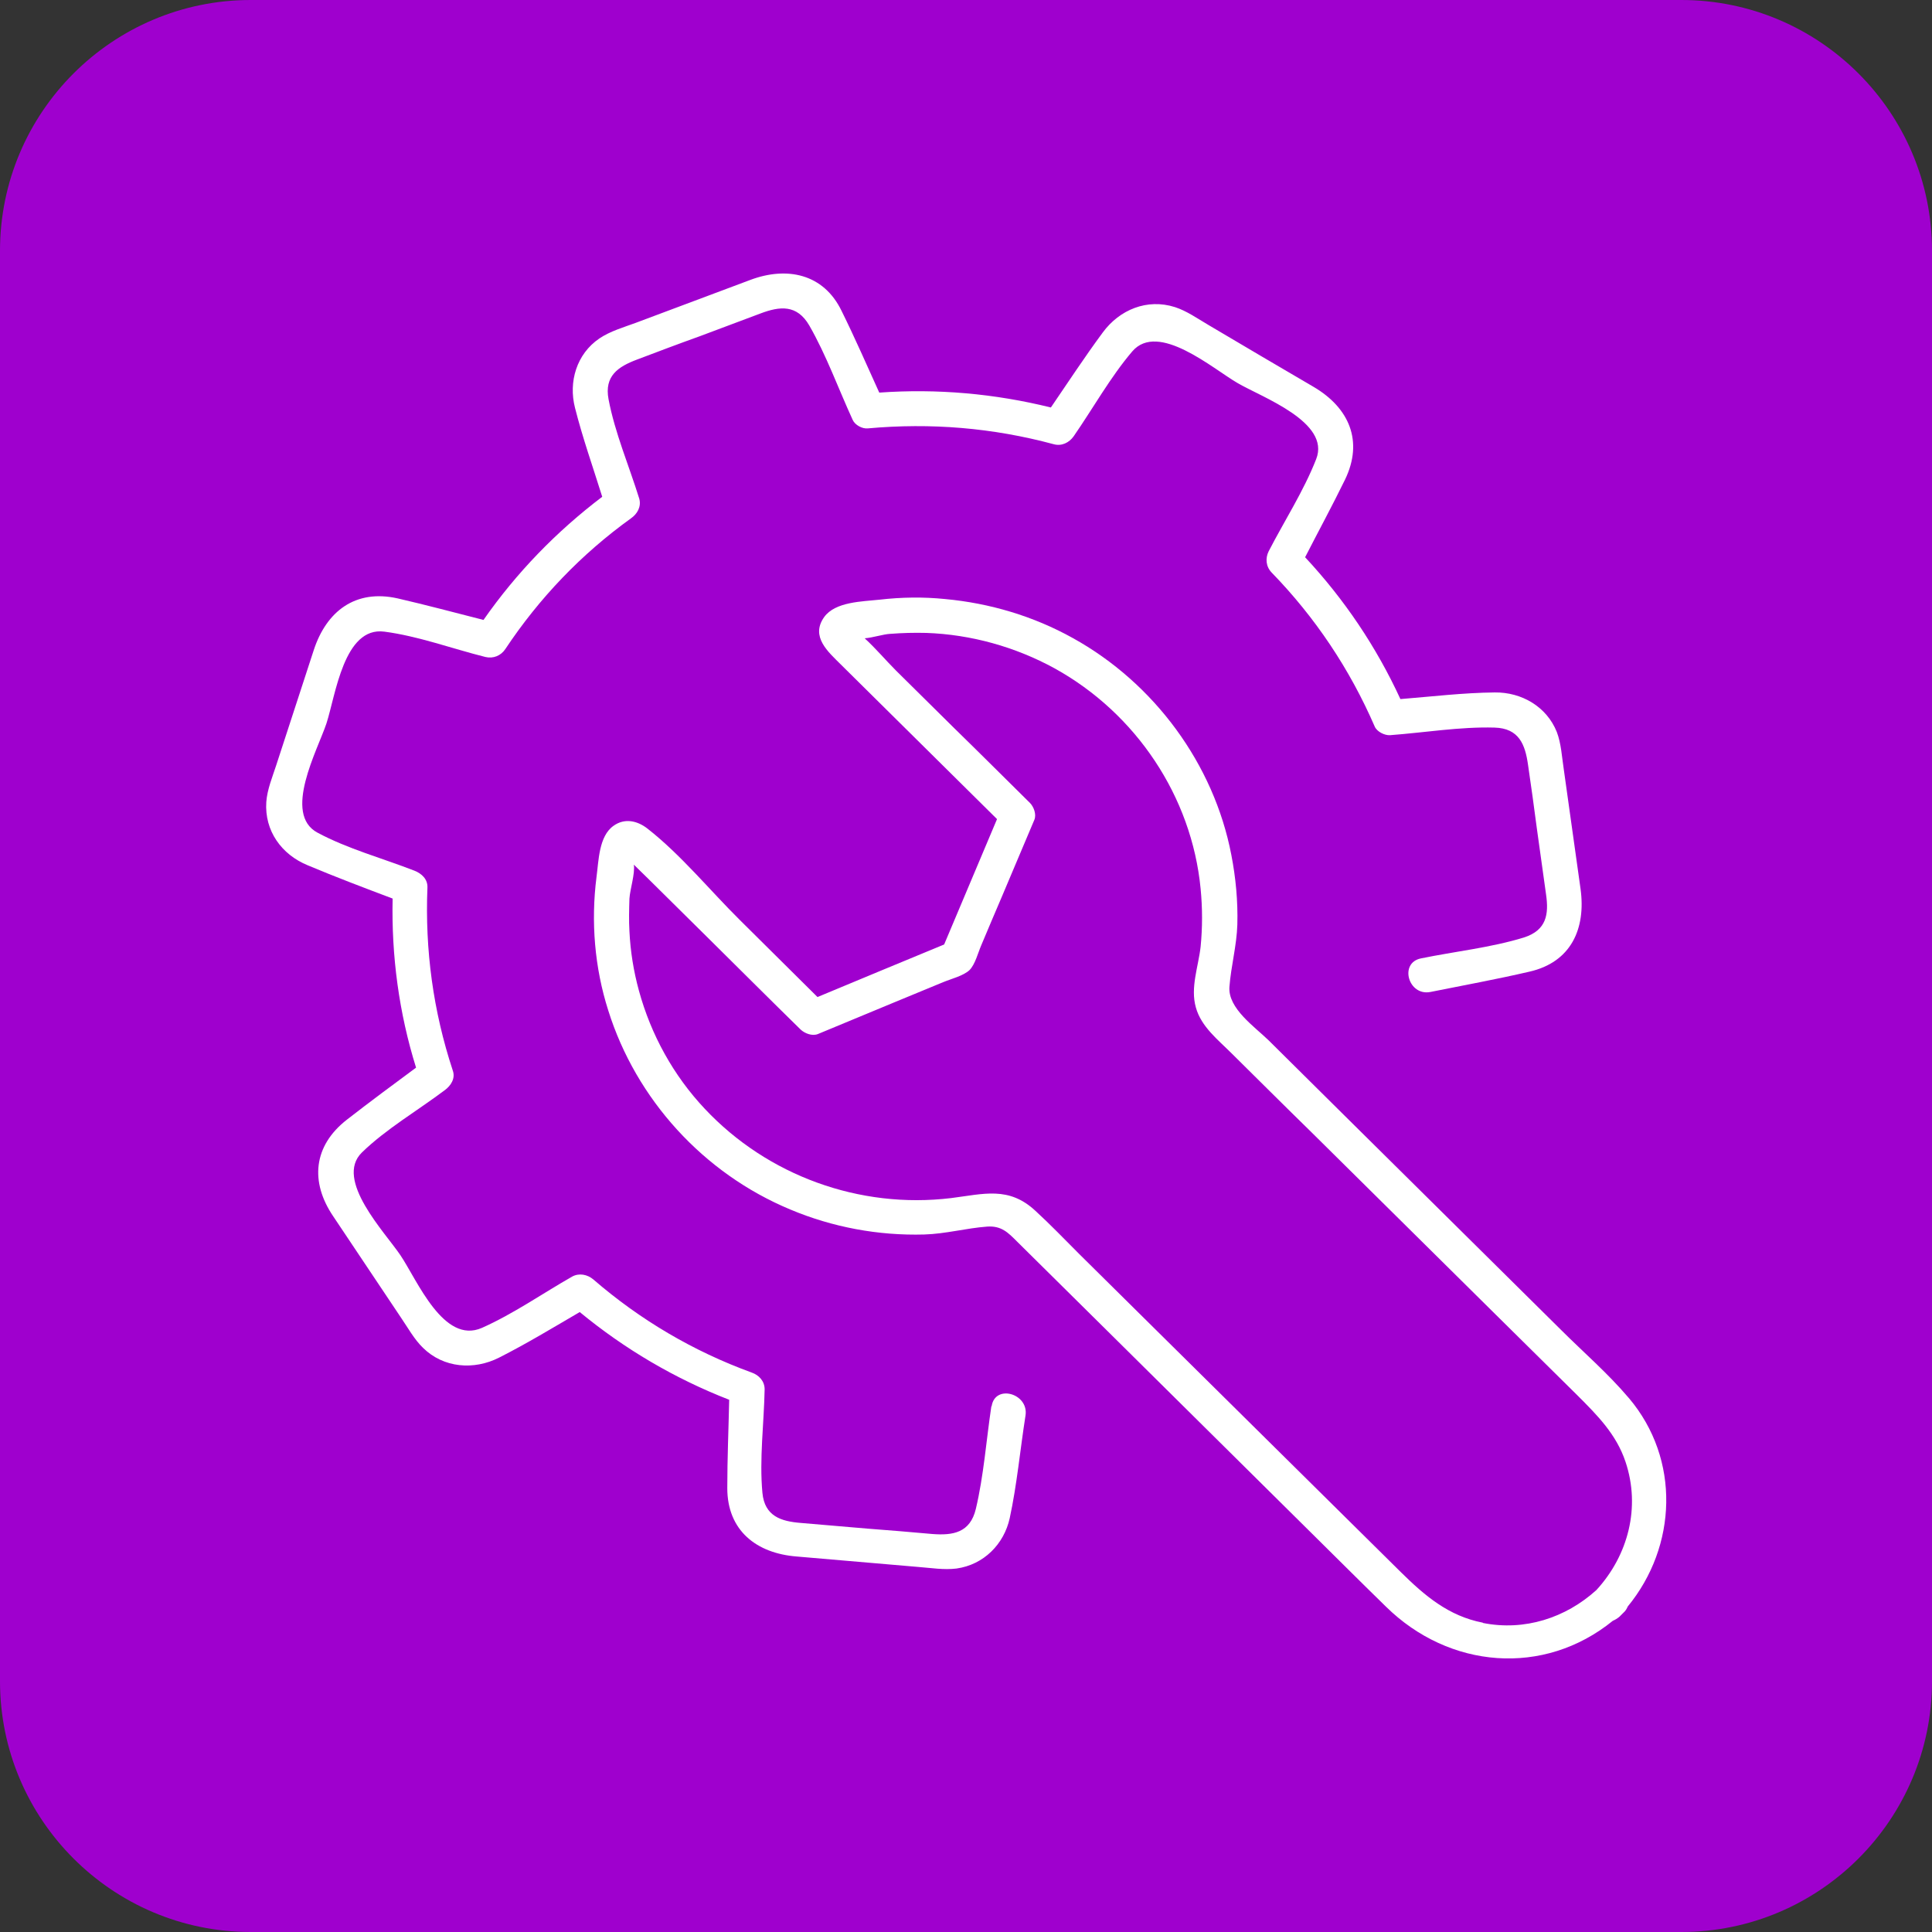
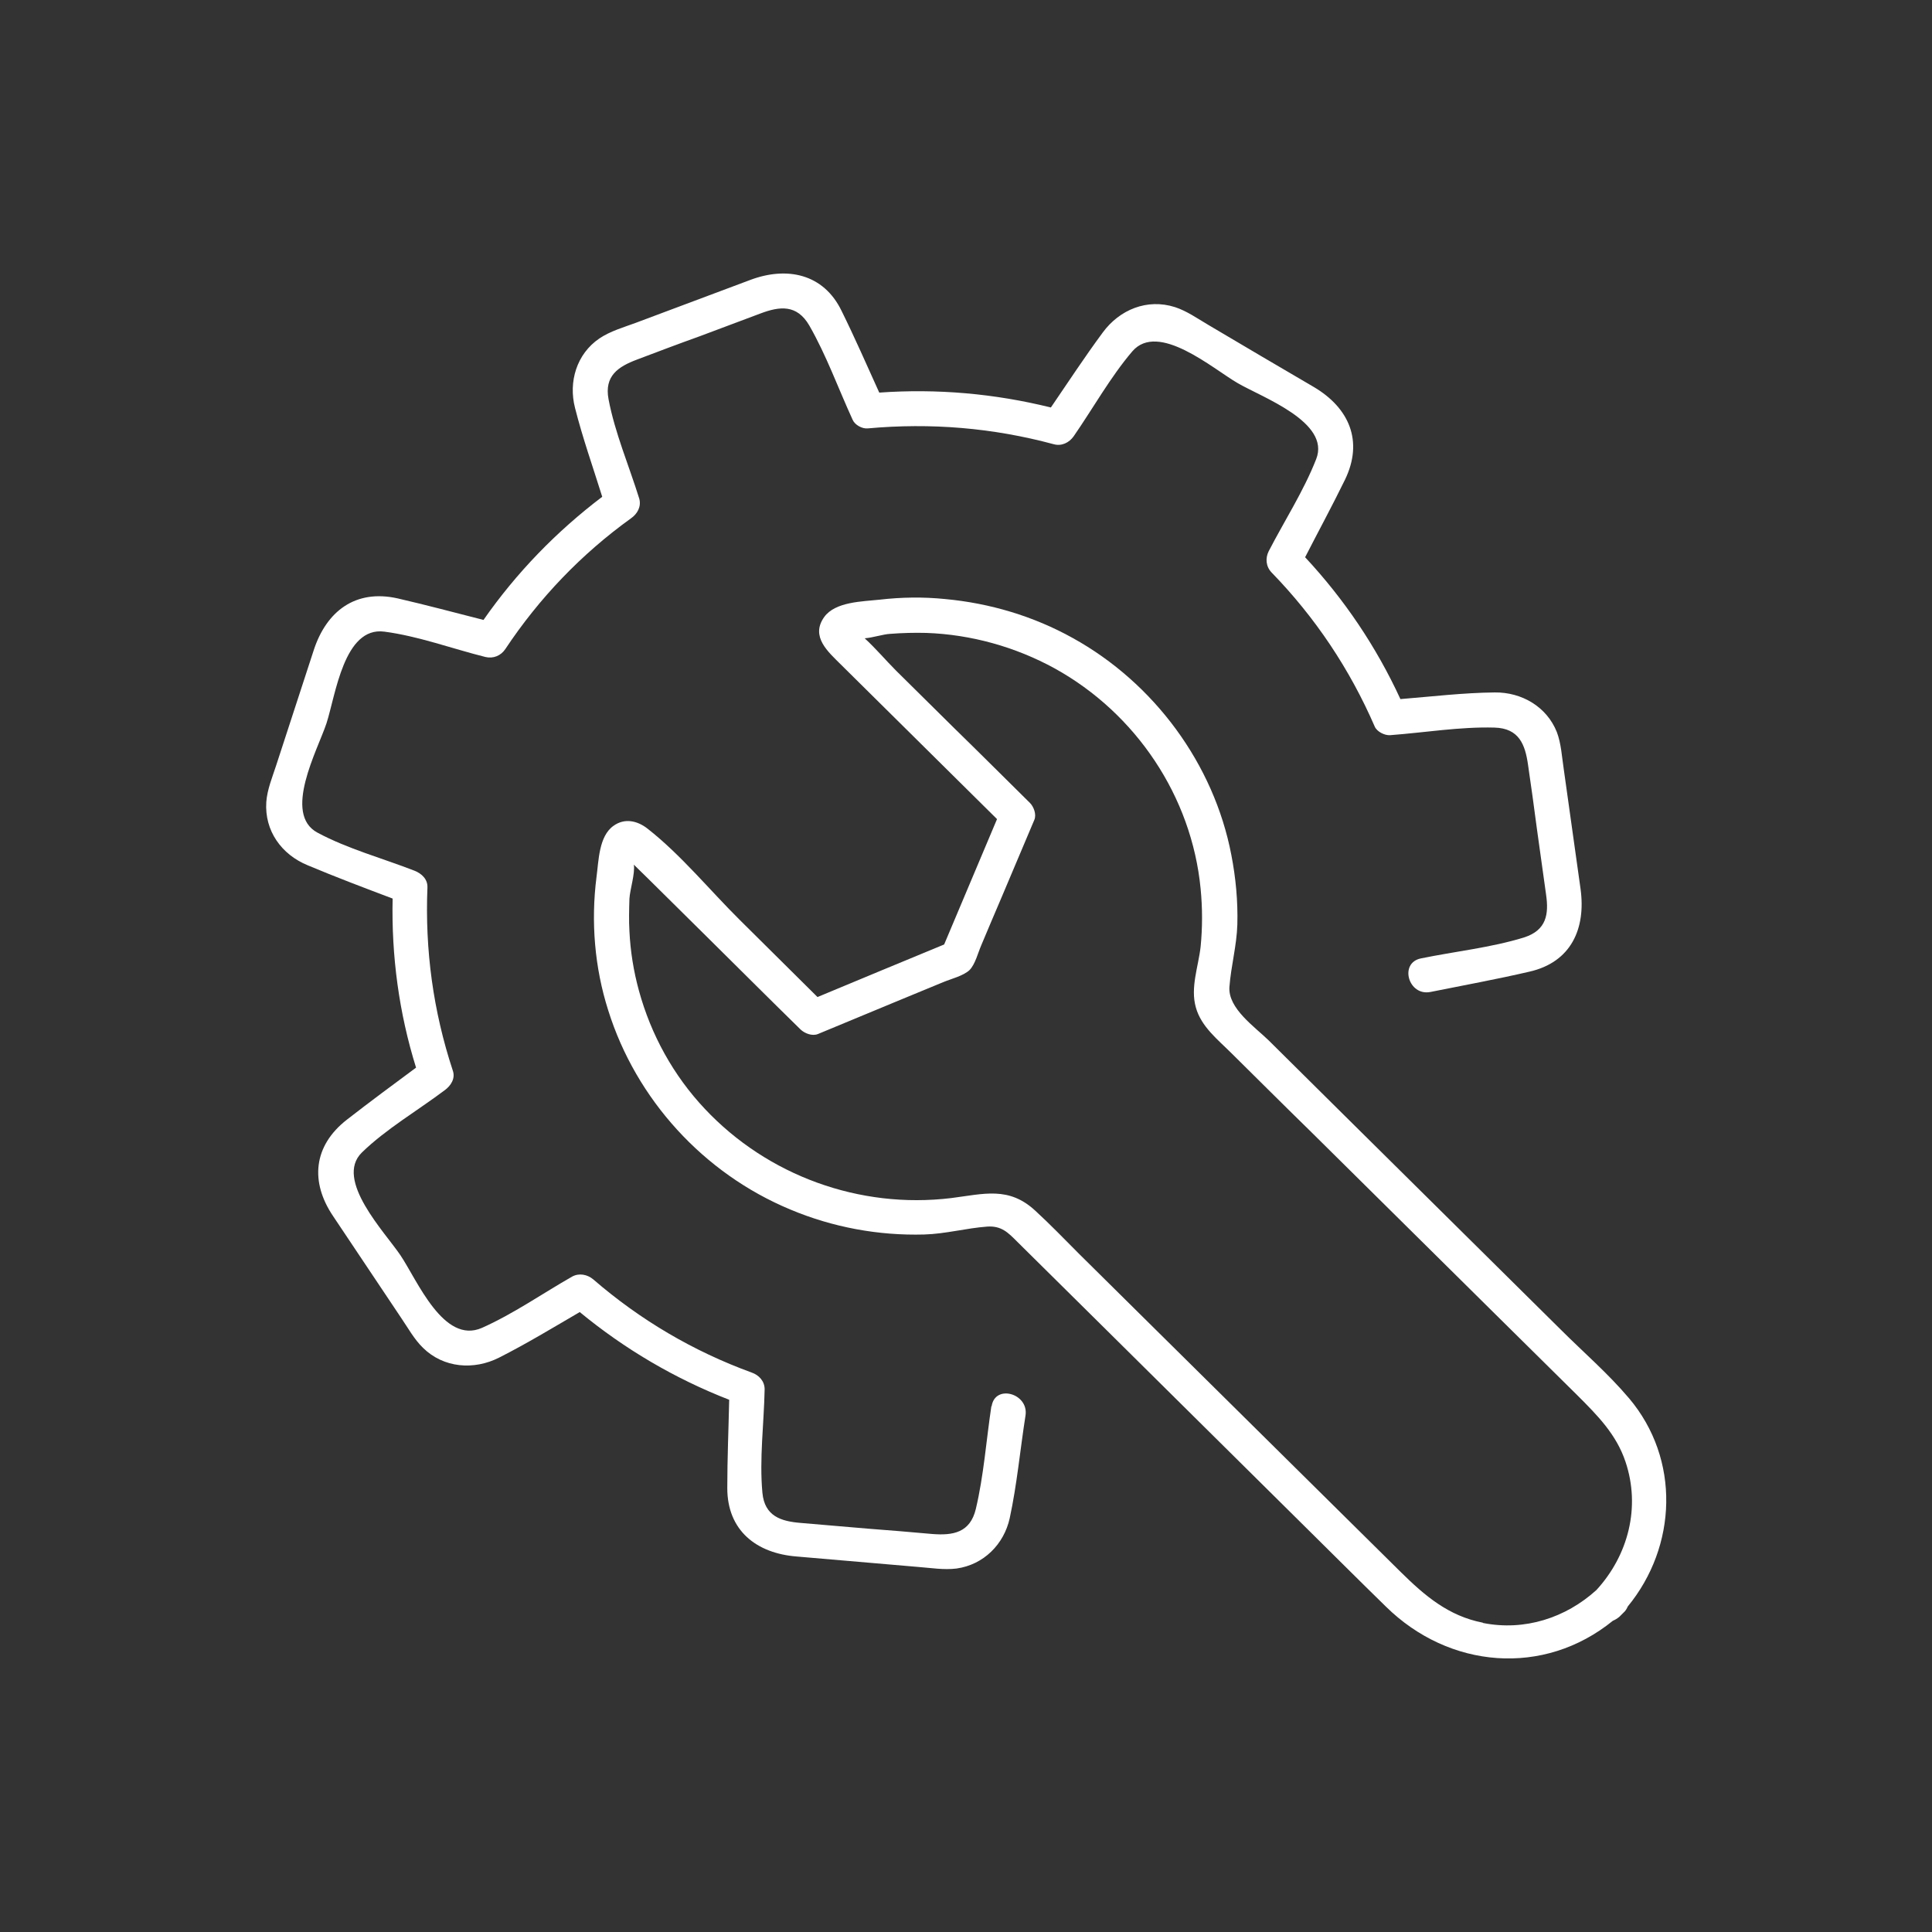
<svg xmlns="http://www.w3.org/2000/svg" id="Layer_2" data-name="Layer 2" viewBox="0 0 61.02 61.02">
  <rect x="0" y="0" width="61.02" height="61.02" fill="#333333" stroke="none" />
  <defs>
    <style>
      .cls-1 {
        fill: #fff;
      }

      .cls-2 {
        fill: #9f00ce;
      }
    </style>
  </defs>
  <g id="Layer_1-2" data-name="Layer 1">
    <g>
-       <path class="cls-2" d="M7.92,61.02h45.18c4.37,0,7.92-3.55,7.92-7.92V7.92c0-4.37-3.55-7.92-7.92-7.92H7.92C3.55,0,0,3.55,0,7.92v45.18c0,4.37,3.55,7.92,7.92,7.92" />
      <g>
        <path class="cls-1" d="M31.31,44.42c-.16,1.07-.24,2.19-.49,3.24-.18.75-.72.84-1.37.79-.68-.06-1.37-.12-2.05-.17-.7-.06-1.41-.12-2.11-.18-.62-.05-1.14-.21-1.21-.95-.1-1.07.05-2.2.07-3.27,0-.26-.18-.45-.41-.53-1.84-.67-3.52-1.66-5-2.94-.19-.16-.45-.21-.67-.09-.93.53-1.86,1.18-2.85,1.62-1.21.53-2.04-1.5-2.57-2.29-.49-.73-2.1-2.39-1.22-3.25.76-.74,1.77-1.33,2.62-1.97.19-.14.34-.37.25-.62-.62-1.88-.88-3.81-.8-5.78.01-.26-.18-.44-.41-.53-1-.39-2.11-.69-3.06-1.2-1.11-.59,0-2.61.28-3.45.29-.89.55-3.07,1.83-2.9,1.07.14,2.15.54,3.19.8.25.06.49-.04.63-.25,1.07-1.61,2.4-3,3.97-4.13.2-.14.33-.37.26-.62-.32-1.03-.77-2.08-.97-3.14-.14-.74.31-1.03.89-1.25.66-.25,1.32-.5,1.99-.74.64-.24,1.28-.48,1.92-.72.61-.23,1.15-.29,1.54.38.54.94.92,2,1.37,2.98.07.16.3.29.48.27,1.99-.18,3.94-.02,5.87.5.25.07.49-.05.63-.25.61-.88,1.16-1.87,1.85-2.68.82-.96,2.55.55,3.33,1,.77.45,2.94,1.23,2.48,2.4-.39,1-1.01,1.96-1.5,2.91-.11.22-.09.48.09.67,1.38,1.42,2.47,3.05,3.26,4.87.07.16.31.28.48.27,1.08-.08,2.21-.27,3.3-.24.78.02.97.54,1.06,1.17.1.67.19,1.34.28,2.02.1.69.19,1.39.29,2.08.09.62.02,1.13-.7,1.36-1.04.32-2.18.44-3.25.66-.7.14-.4,1.2.3,1.06,1.04-.21,2.09-.4,3.12-.64,1.33-.3,1.79-1.37,1.62-2.61-.18-1.26-.35-2.52-.53-3.78-.06-.39-.08-.81-.22-1.18-.32-.8-1.11-1.26-1.96-1.25-.99.01-1.99.13-2.98.21-.76-1.65-1.77-3.15-3.01-4.48.42-.82.86-1.63,1.26-2.45.59-1.22.13-2.27-.99-2.93-1.11-.65-2.22-1.3-3.33-1.96-.34-.2-.68-.44-1.05-.56-.88-.28-1.75.08-2.28.8-.57.77-1.1,1.58-1.64,2.37-1.78-.44-3.59-.6-5.42-.47-.39-.86-.77-1.73-1.19-2.58-.57-1.18-1.73-1.41-2.88-.98-1.21.45-2.42.91-3.63,1.36-.38.14-.8.26-1.14.49-.72.49-.98,1.37-.77,2.19.24.95.57,1.88.86,2.81-1.45,1.1-2.71,2.4-3.75,3.89-.9-.23-1.8-.47-2.71-.68-1.34-.3-2.25.41-2.65,1.63-.4,1.22-.79,2.43-1.19,3.65-.12.37-.28.75-.31,1.15-.06.91.48,1.66,1.31,2,.88.37,1.78.71,2.68,1.05-.04,1.81.2,3.61.74,5.34-.73.54-1.46,1.08-2.18,1.64-1.07.83-1.17,1.97-.44,3.05.71,1.07,1.43,2.13,2.14,3.2.22.32.42.69.7.96.65.64,1.61.71,2.4.31.87-.44,1.71-.95,2.55-1.44,1.42,1.17,3,2.1,4.72,2.77-.02.93-.06,1.86-.06,2.79,0,1.34.92,2.06,2.19,2.16,1.28.11,2.56.22,3.84.33.4.03.81.1,1.21.05.86-.12,1.5-.77,1.68-1.59.23-1.06.33-2.17.5-3.25.1-.69-.96-.99-1.07-.29Z" />
        <path class="cls-1" d="M51.44,44.15c-.65-.77-1.44-1.45-2.15-2.16-2.31-2.29-4.62-4.57-6.92-6.85-.77-.76-1.53-1.52-2.3-2.28-.44-.43-1.29-1.01-1.24-1.69.05-.66.23-1.3.25-1.97.02-.74-.05-1.48-.19-2.2-.55-2.87-2.44-5.43-5.01-6.85-1.24-.69-2.62-1.1-4.03-1.23-.69-.07-1.38-.06-2.07.02-.54.06-1.4.06-1.75.55-.44.62.13,1.1.53,1.5l1.94,1.92,2.99,2.96-1.67,3.96c-1.33.55-2.66,1.1-4,1.66-.82-.81-1.63-1.62-2.45-2.43-.95-.94-1.86-2.06-2.92-2.89-.32-.25-.72-.34-1.07-.09-.47.33-.47,1.11-.54,1.62-.18,1.41-.06,2.86.37,4.21.88,2.81,3.01,5.15,5.75,6.29,1.33.56,2.78.83,4.23.79.68-.02,1.32-.2,1.99-.25.45-.03.66.19.94.47.96.95,1.91,1.89,2.87,2.84,2.09,2.07,4.18,4.14,6.27,6.21.84.83,1.67,1.66,2.51,2.48,2,1.97,4.99,2.22,7.17.45.07-.03.14-.07.21-.13.04-.04.08-.08.12-.12.07-.06.11-.13.14-.2,1.56-1.9,1.67-4.65.04-6.58ZM46.83,51.25c-1.08-.21-1.83-.85-2.59-1.6-.61-.6-1.21-1.2-1.82-1.8l-6.41-6.34c-.64-.63-1.28-1.27-1.92-1.9-.46-.46-.91-.93-1.39-1.37-.84-.78-1.63-.53-2.66-.4-2.89.35-5.8-.71-7.78-2.82-.99-1.05-1.7-2.34-2.08-3.73-.17-.62-.27-1.25-.3-1.88-.02-.34-.01-.68,0-1.03.02-.3.18-.78.14-1.07.16.16.32.31.48.47.64.63,1.28,1.27,1.92,1.9.96.95,1.91,1.9,2.87,2.84.13.12.36.21.54.14.8-.33,1.61-.67,2.41-1,.52-.21,1.03-.43,1.55-.64.24-.1.64-.2.83-.38.18-.18.27-.55.37-.78.21-.51.43-1.01.64-1.51.35-.82.69-1.64,1.04-2.46.07-.17-.02-.41-.14-.53-.8-.79-1.59-1.58-2.39-2.36-.61-.61-1.23-1.21-1.84-1.82-.32-.32-.64-.7-.99-1.02.26-.02.59-.13.8-.14.38-.03.77-.04,1.15-.03,1.41.05,2.81.44,4.05,1.12,2.57,1.42,4.33,4.05,4.61,6.96.06.61.06,1.23,0,1.83-.07.63-.33,1.29-.15,1.92.17.61.7,1.02,1.13,1.45.83.82,1.66,1.65,2.5,2.47,1.92,1.9,3.84,3.8,5.76,5.7.89.88,1.77,1.75,2.66,2.63.63.63,1.23,1.23,1.52,2.1.48,1.43.09,2.95-.92,4.05-.97.88-2.27,1.3-3.58,1.04Z" />
      </g>
    </g>
  </g>
</svg>